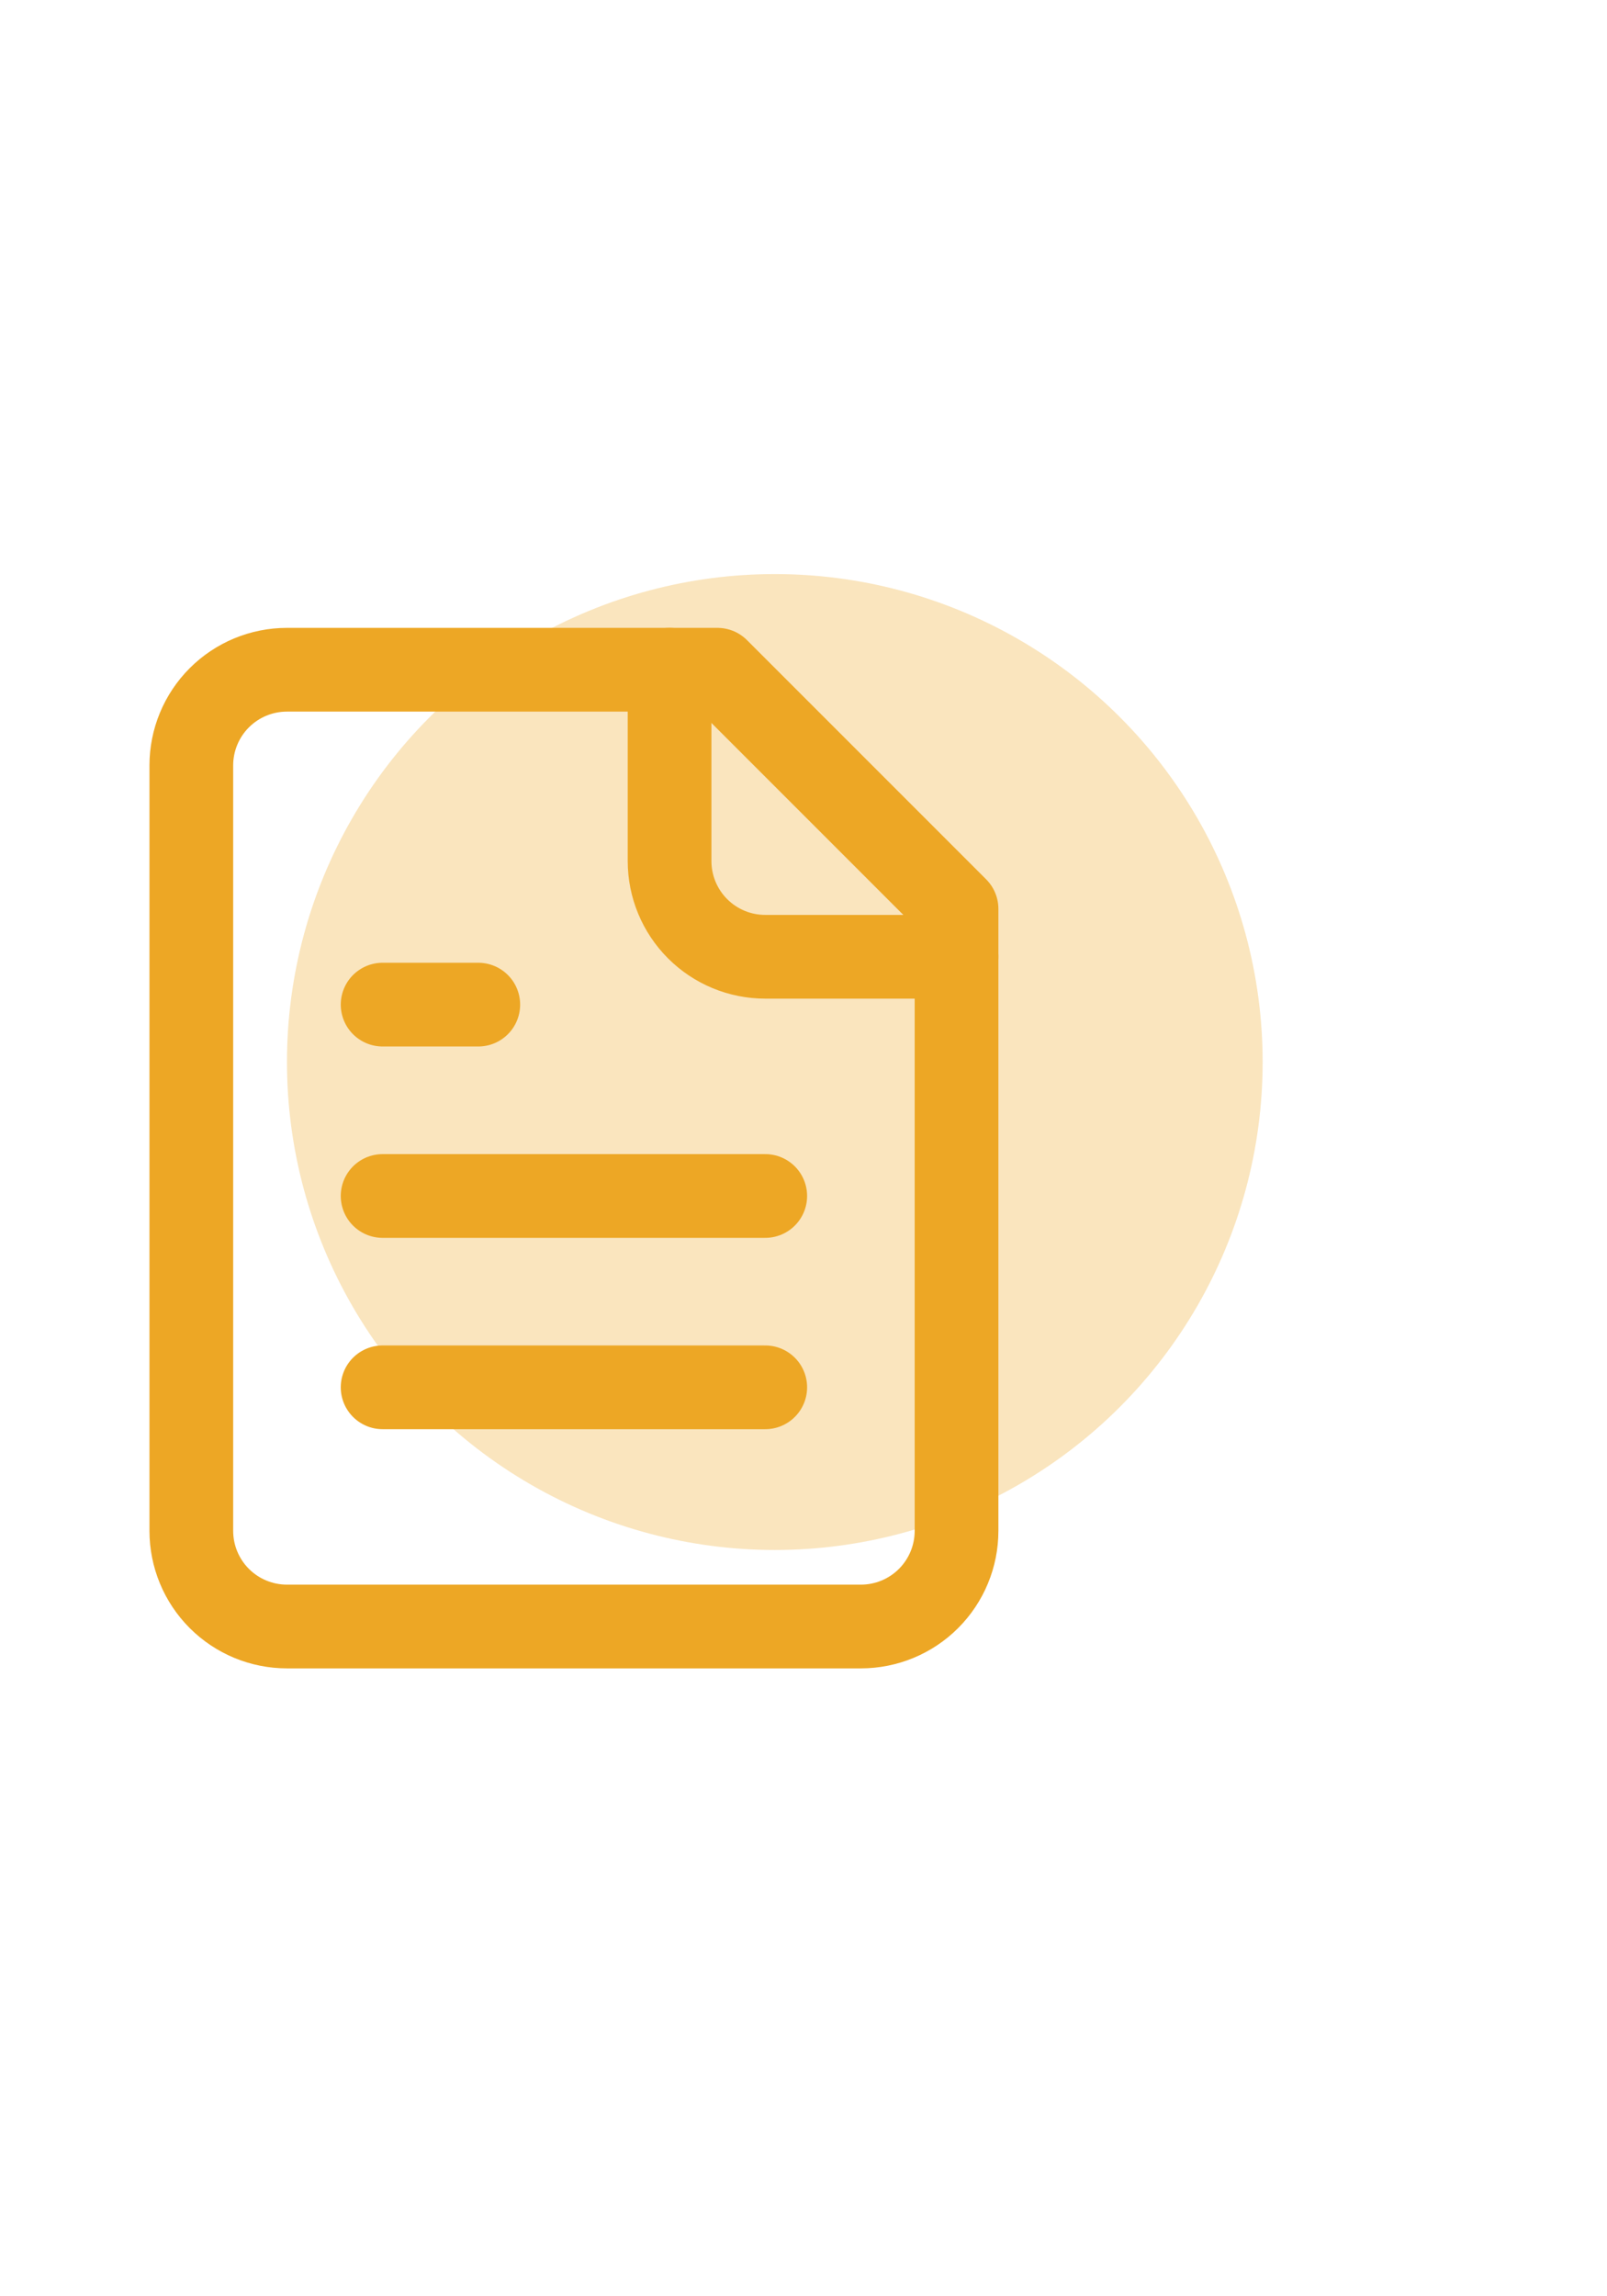
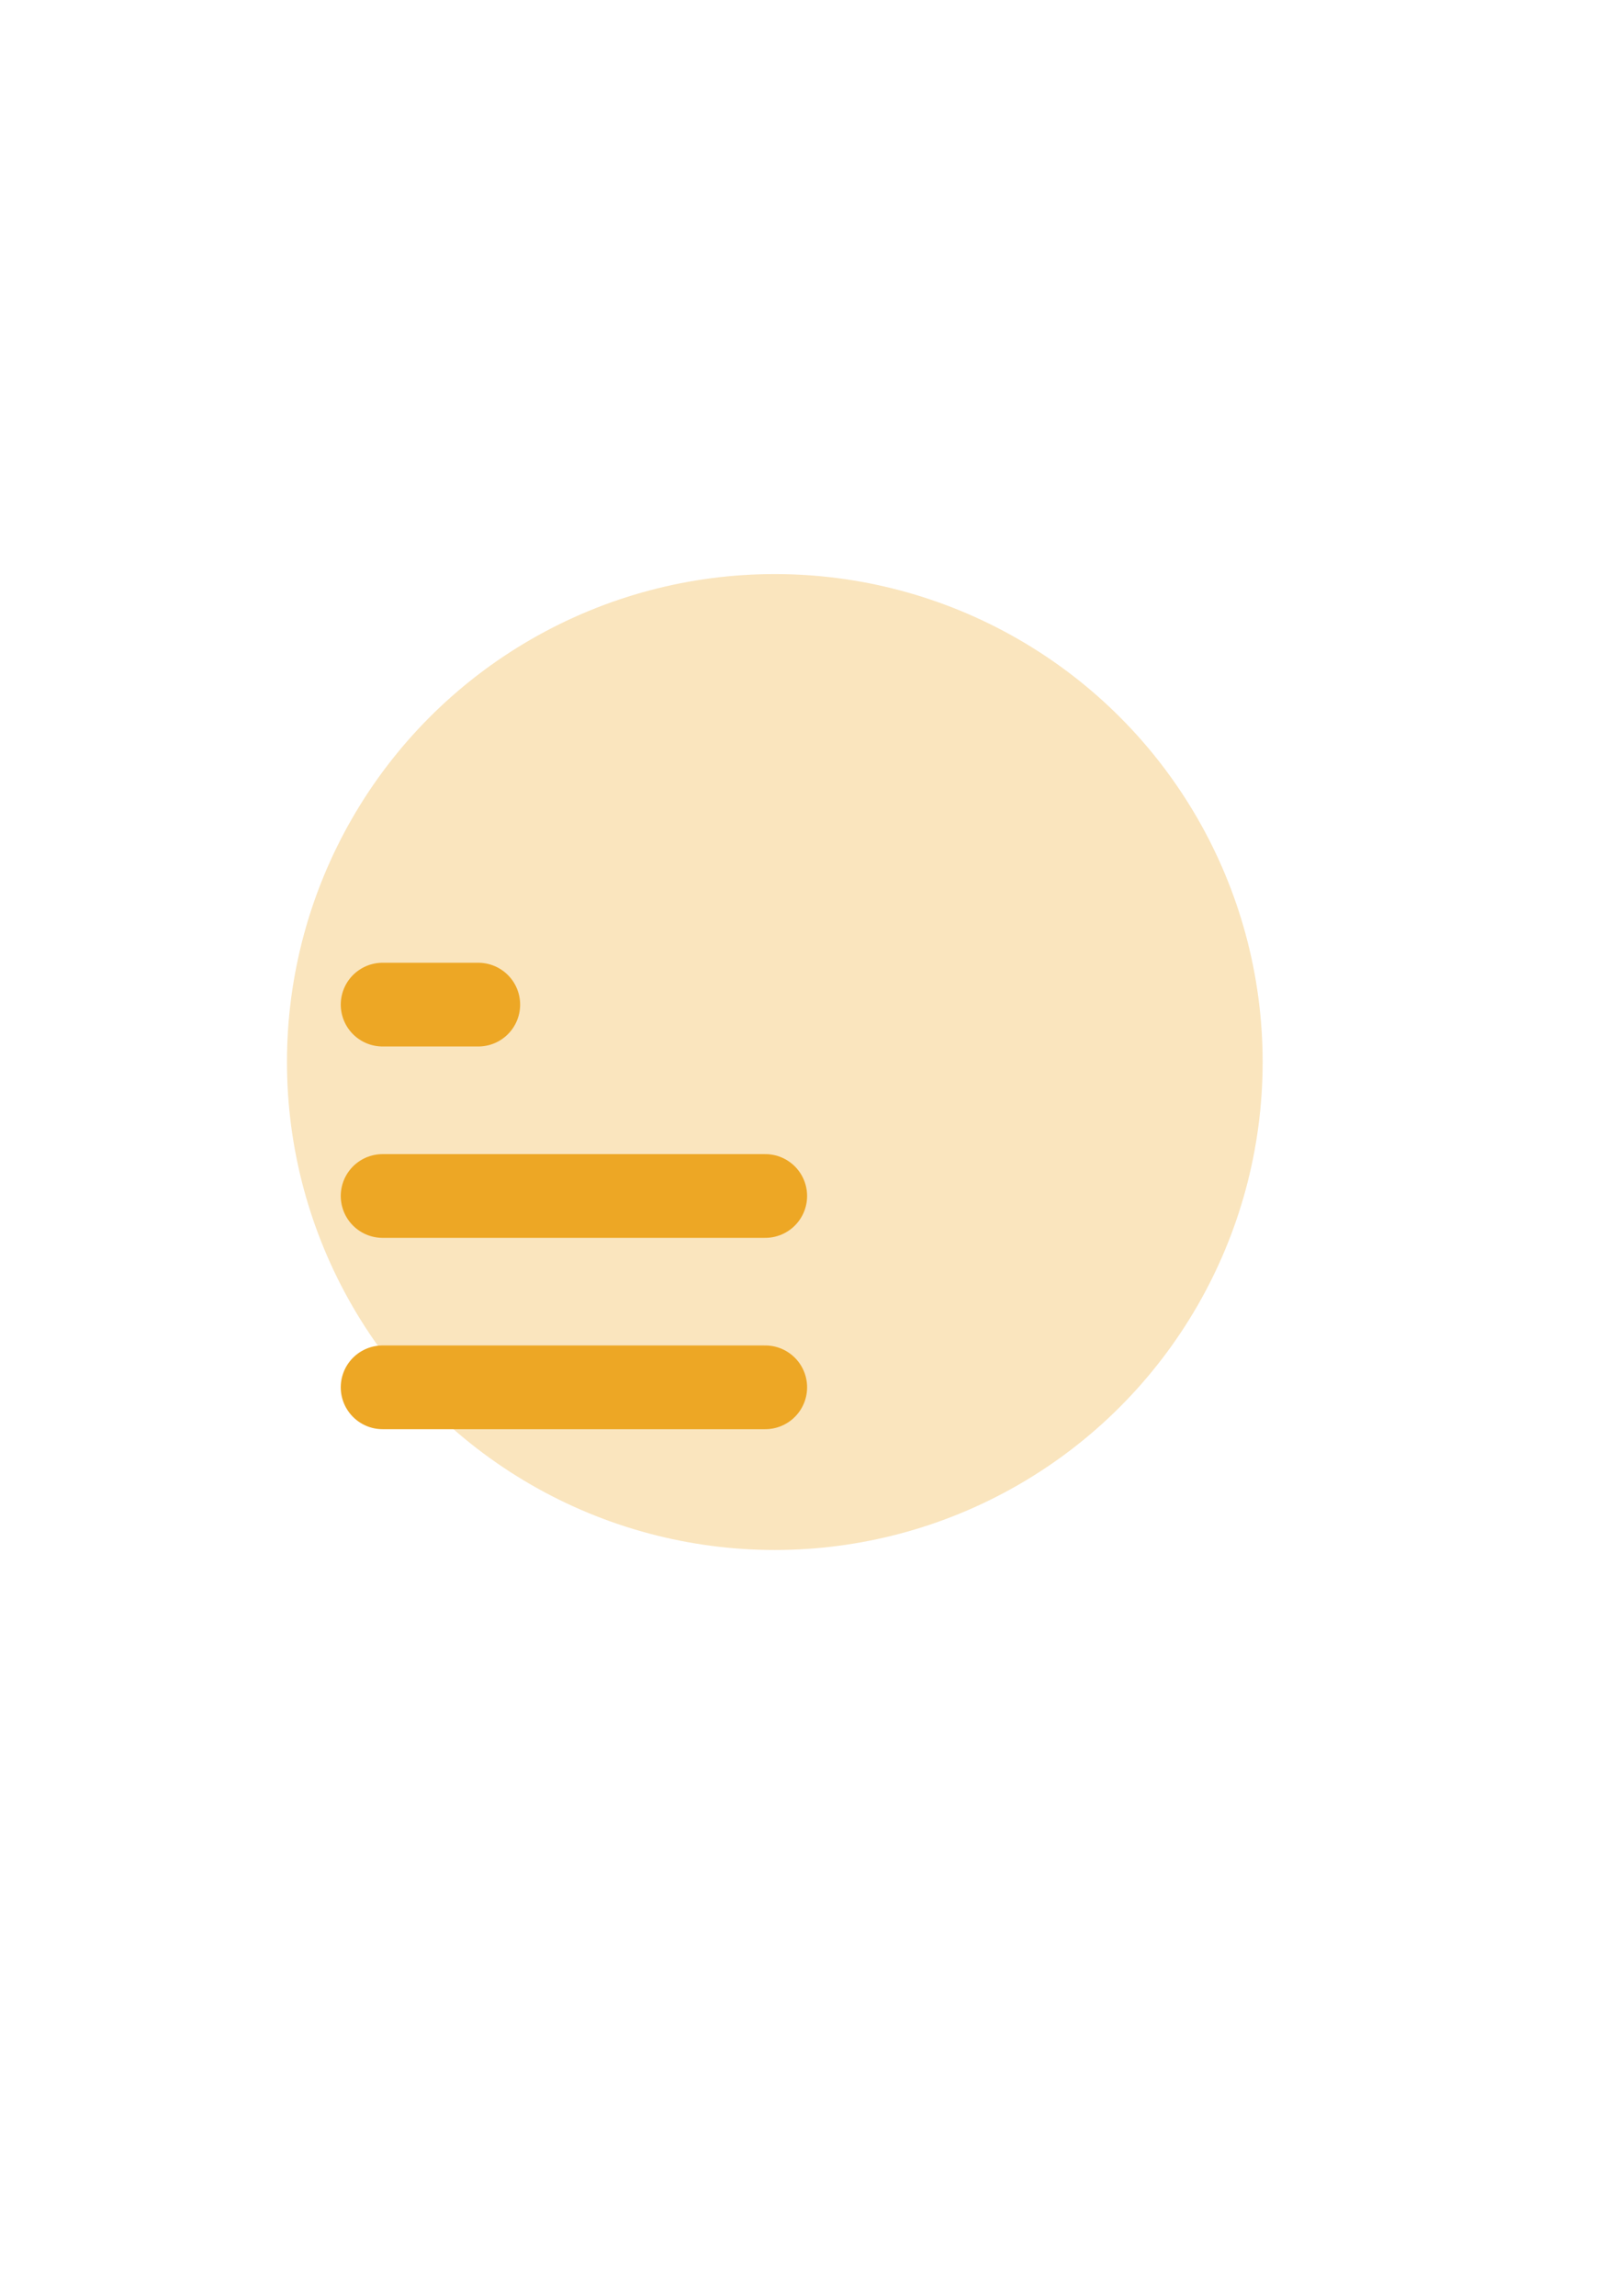
<svg xmlns="http://www.w3.org/2000/svg" width="56" height="80" viewBox="0 0 56 80" fill="none">
  <g clip-path="url(#clip0_3560_4195)">
    <g opacity="0.3" filter="url(#filter0_f_3560_4195)">
      <circle cx="27" cy="37" r="17" fill="#EDA725" />
    </g>
-     <path d="M25 23.333H10C9.116 23.333 8.268 23.684 7.643 24.309C7.018 24.934 6.667 25.782 6.667 26.666V53.333C6.667 54.217 7.018 55.065 7.643 55.69C8.268 56.315 9.116 56.666 10 56.666H30C30.884 56.666 31.732 56.315 32.357 55.69C32.982 55.065 33.333 54.217 33.333 53.333V31.666L25 23.333Z" stroke="#EDA725" stroke-width="2.917" stroke-linecap="round" stroke-linejoin="round" />
-     <path d="M23.333 23.333V30C23.333 30.884 23.685 31.732 24.31 32.357C24.935 32.982 25.783 33.333 26.667 33.333H33.333" stroke="#EDA725" stroke-width="2.917" stroke-linecap="round" stroke-linejoin="round" />
    <path d="M16.667 35H13.333" stroke="#EDA725" stroke-width="2.917" stroke-linecap="round" stroke-linejoin="round" />
    <path d="M26.667 41.667H13.333" stroke="#EDA725" stroke-width="2.917" stroke-linecap="round" stroke-linejoin="round" />
    <path d="M26.667 48.333H13.333" stroke="#EDA725" stroke-width="2.917" stroke-linecap="round" stroke-linejoin="round" />
  </g>
  <defs>
    <filter id="filter0_f_3560_4195" x="-6" y="4" width="66" height="66" filterUnits="userSpaceOnUse" color-interpolation-filters="sRGB">
      <feFlood flood-opacity="0" result="BackgroundImageFix" />
      <feBlend mode="normal" in="SourceGraphic" in2="BackgroundImageFix" result="shape" />
      <feGaussianBlur stdDeviation="8" result="effect1_foregroundBlur_3560_4195" />
    </filter>
    <clipPath id="clip0_3560_4195">
      <rect width="56" height="80" fill="white" />
    </clipPath>
  </defs>
</svg>